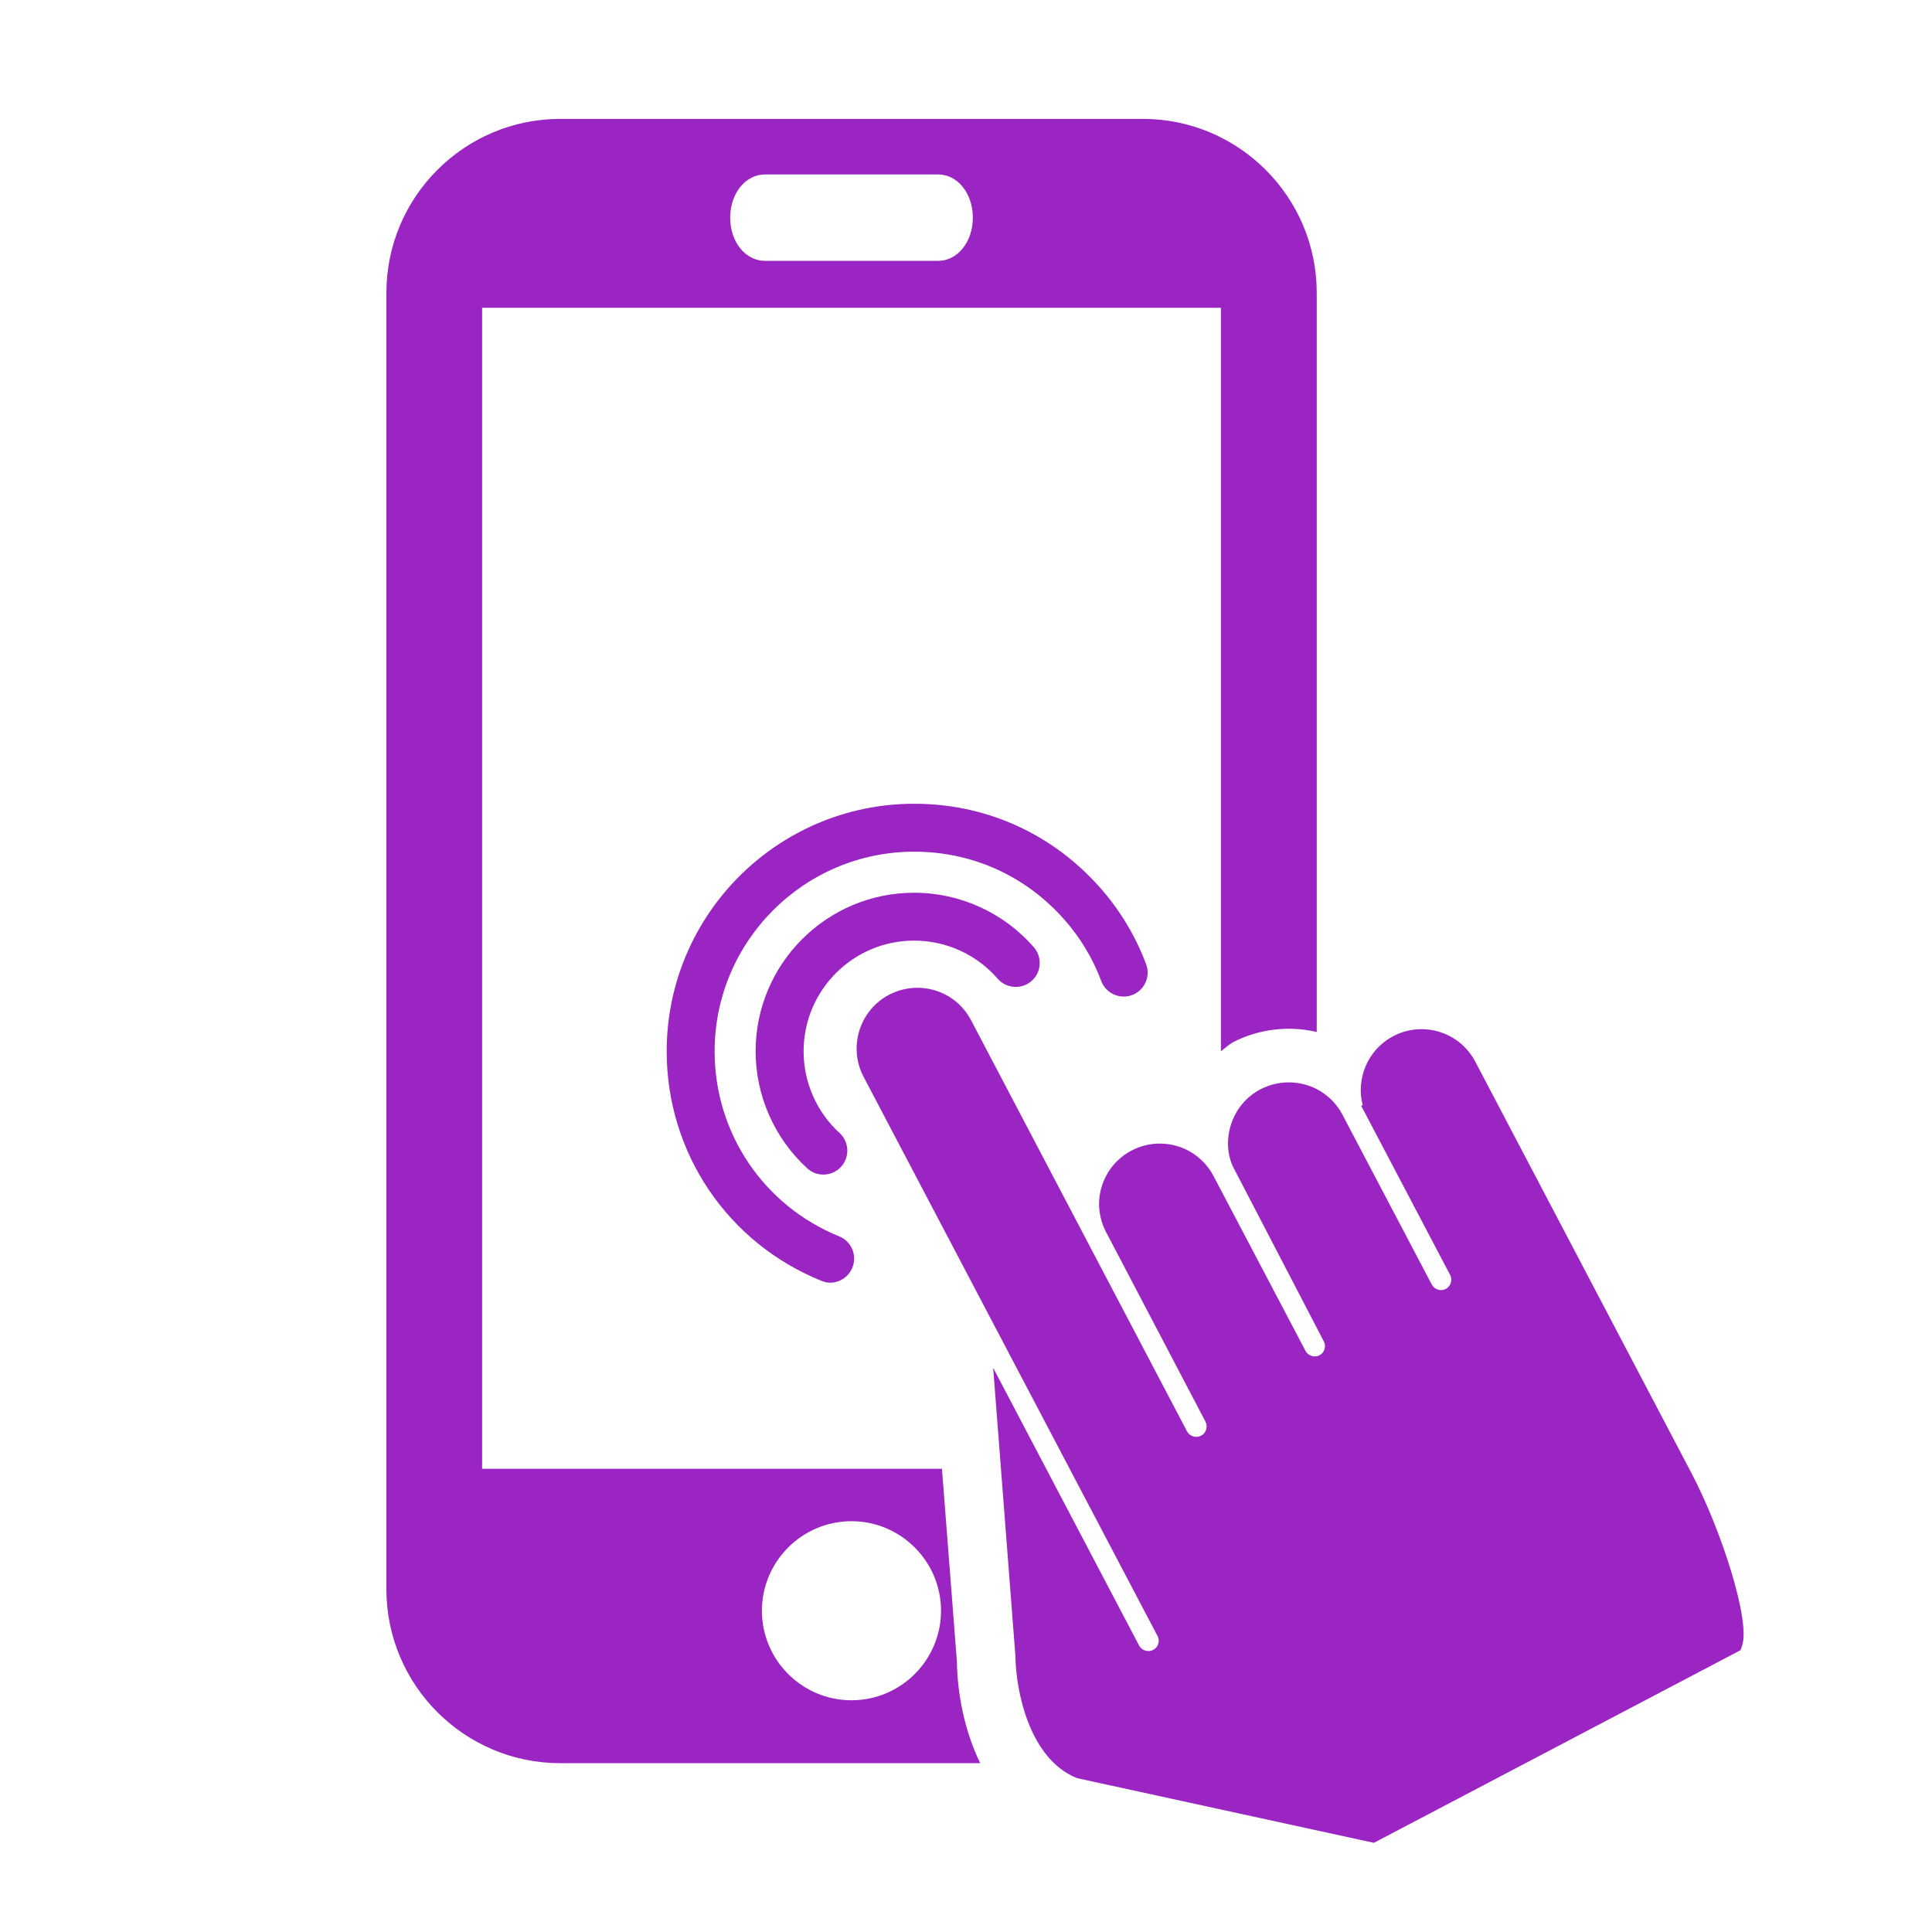
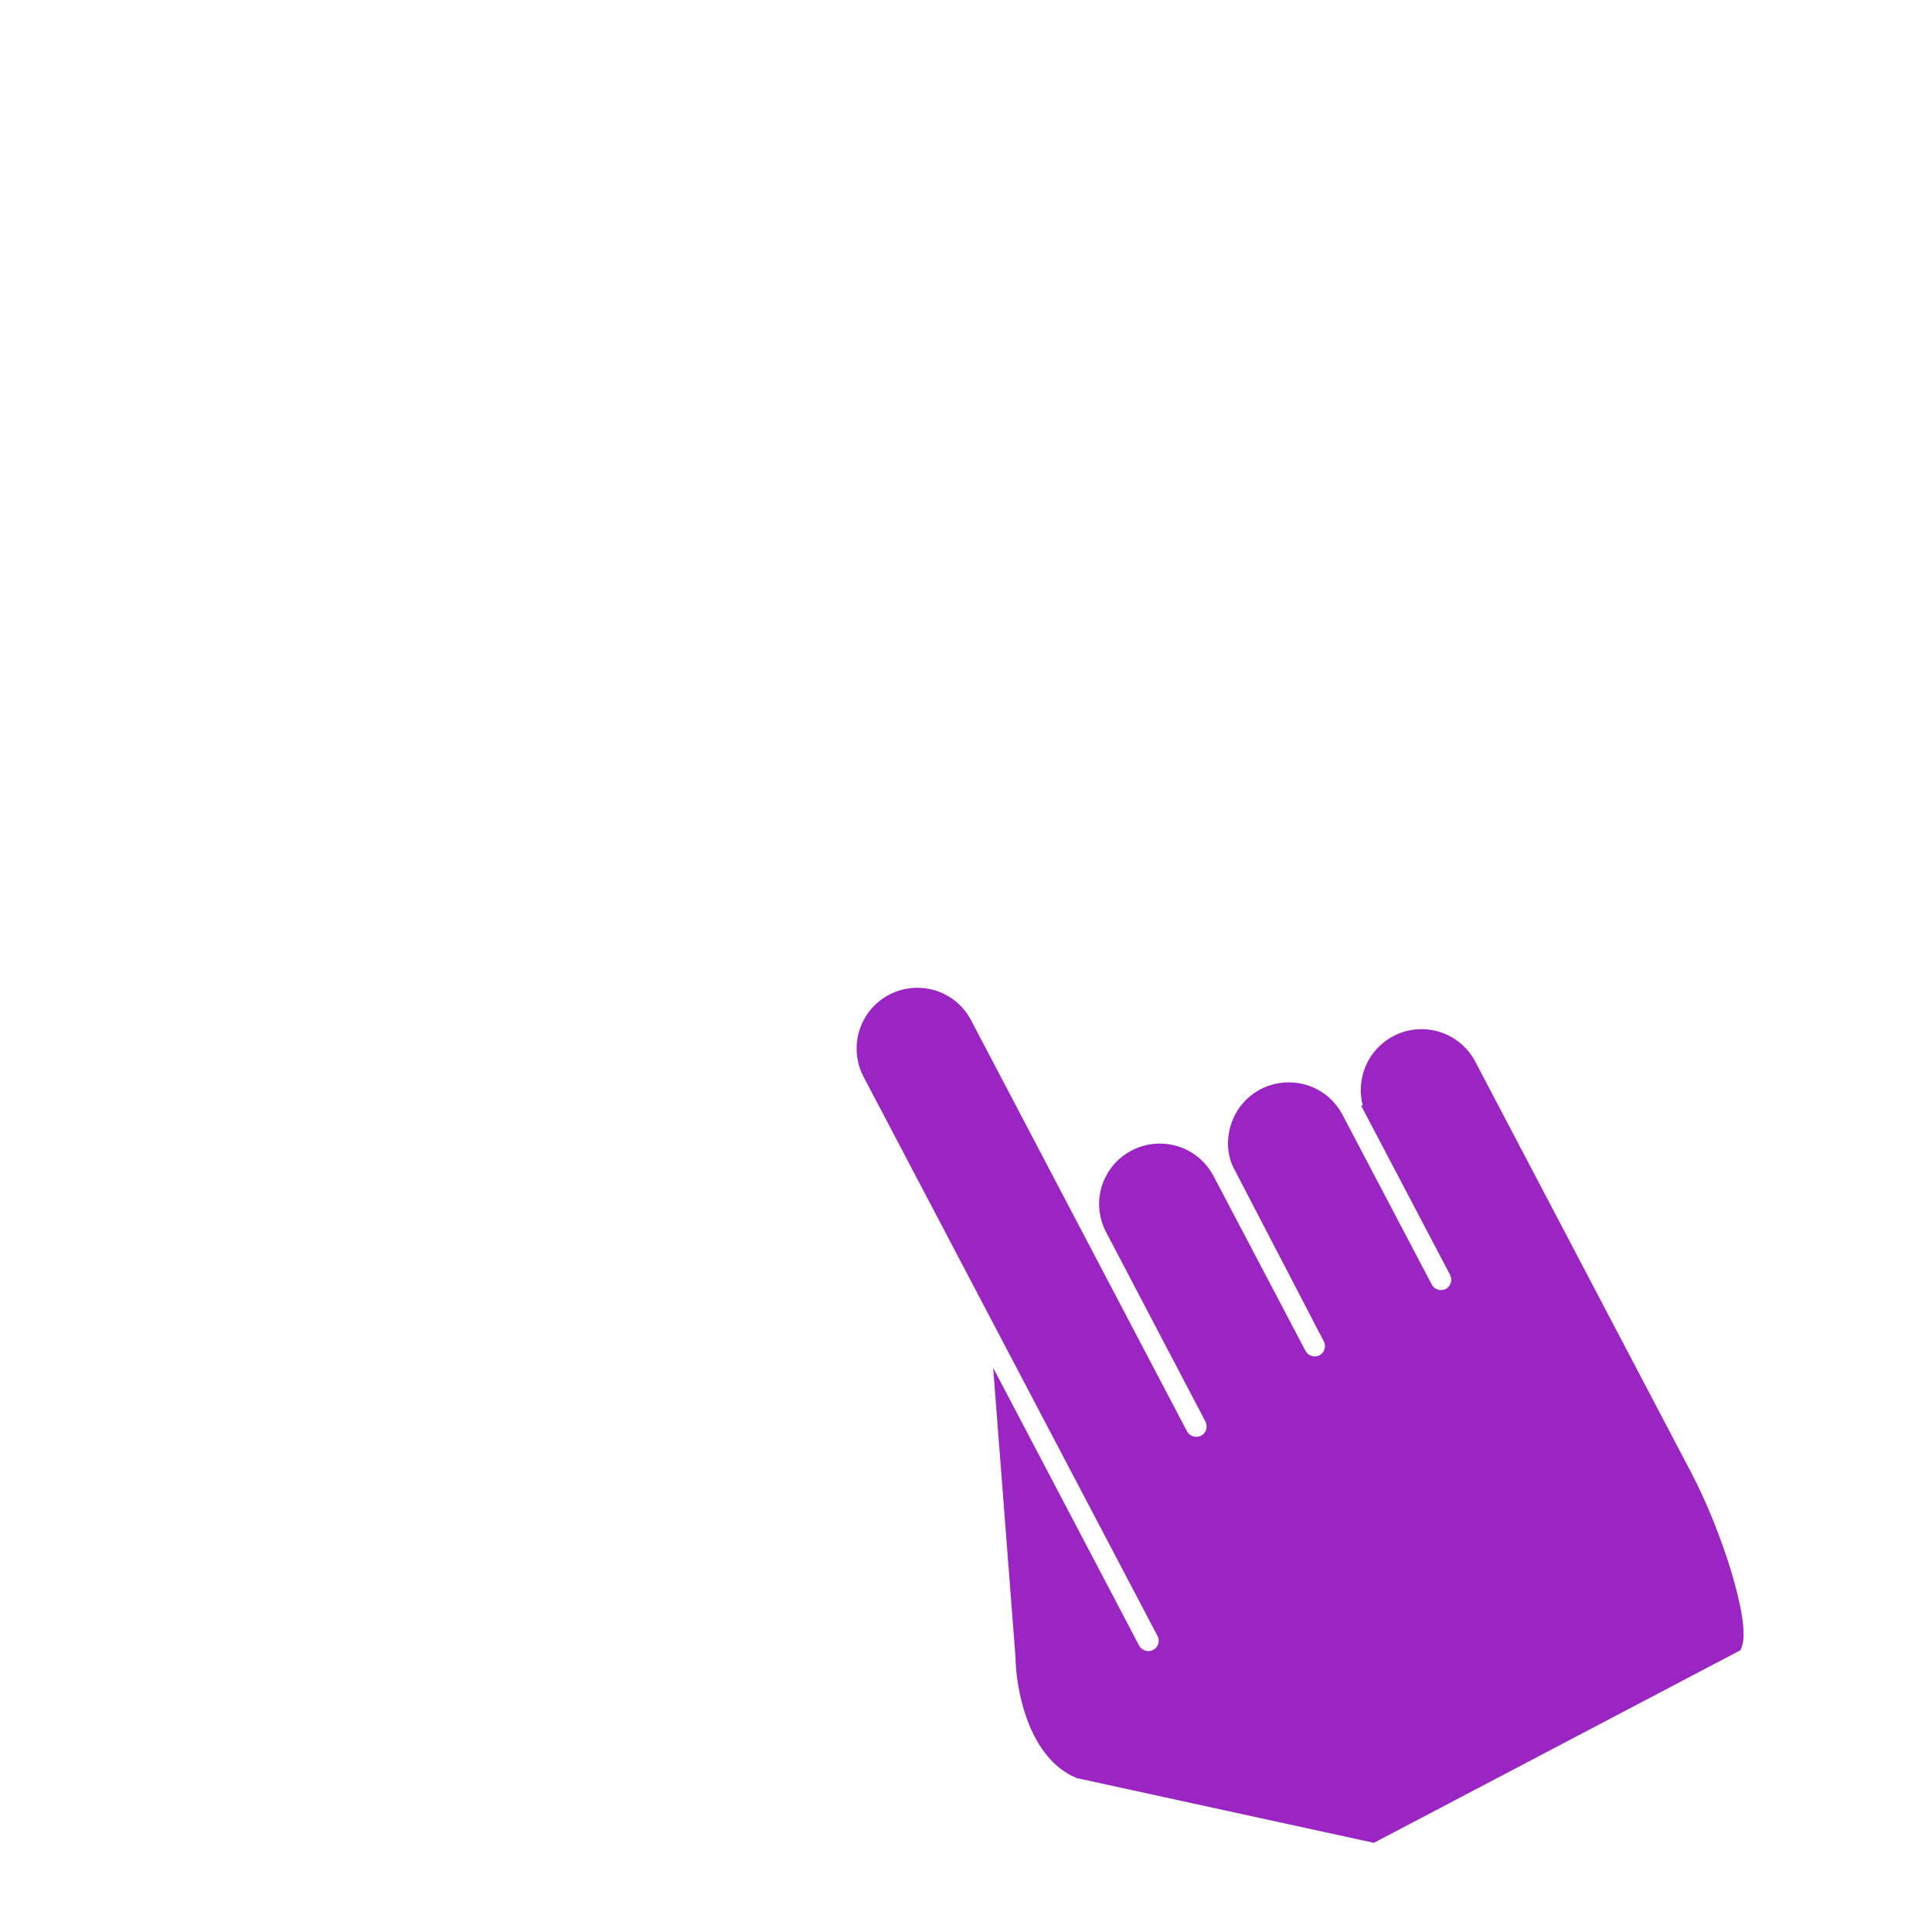
<svg xmlns="http://www.w3.org/2000/svg" width="65" height="65" viewBox="0 0 65 65" fill="none">
-   <path d="M37.05 33.007C37.21 33.423 37.677 33.635 38.091 33.477C38.507 33.318 38.718 32.854 38.56 32.438C38.168 31.397 37.582 30.461 36.816 29.651C35.226 27.966 33.073 27.041 30.759 27.041C26.167 27.041 22.43 30.776 22.43 35.371C22.43 38.776 24.47 41.809 27.628 43.089C27.726 43.133 27.828 43.155 27.928 43.155C28.247 43.155 28.551 42.961 28.677 42.648C28.845 42.236 28.647 41.764 28.235 41.597C25.688 40.562 24.043 38.118 24.043 35.372C24.043 31.666 27.056 28.654 30.758 28.654C32.627 28.654 34.36 29.4 35.644 30.759C36.262 31.414 36.735 32.164 37.05 33.006L37.05 33.007Z" fill="#9A25C3" />
-   <path d="M30.753 31.646C31.835 31.646 32.857 32.113 33.568 32.929C33.86 33.264 34.371 33.297 34.705 33.005C35.039 32.715 35.074 32.208 34.784 31.87C33.768 30.705 32.3 30.035 30.753 30.035C27.814 30.035 25.422 32.427 25.422 35.37C25.422 36.862 26.056 38.298 27.157 39.306C27.312 39.447 27.506 39.518 27.701 39.518C27.918 39.518 28.139 39.429 28.296 39.255C28.597 38.928 28.573 38.417 28.243 38.115C27.475 37.414 27.036 36.411 27.036 35.369C27.036 33.317 28.703 31.646 30.753 31.646Z" fill="#9A25C3" />
  <path d="M56.904 49.554L49.634 35.718C49.281 35.045 48.588 34.625 47.824 34.625C47.497 34.625 47.166 34.705 46.876 34.861C46.02 35.308 45.614 36.284 45.846 37.182L45.795 37.2L48.788 42.895C48.83 42.976 48.838 43.072 48.811 43.158C48.782 43.248 48.722 43.324 48.642 43.365C48.476 43.454 48.257 43.384 48.171 43.218L45.168 37.508C44.815 36.83 44.12 36.415 43.359 36.415C43.028 36.415 42.701 36.496 42.409 36.647C41.927 36.899 41.572 37.33 41.41 37.85C41.247 38.373 41.298 38.926 41.528 39.339L44.536 45.125C44.627 45.297 44.561 45.508 44.392 45.598C44.227 45.684 44.009 45.615 43.923 45.45L40.827 39.565C40.474 38.893 39.783 38.474 39.018 38.474C38.689 38.474 38.362 38.555 38.07 38.709C37.586 38.962 37.233 39.39 37.069 39.911C36.921 40.385 36.95 40.889 37.175 41.38L40.556 47.828C40.644 48.005 40.579 48.216 40.41 48.302C40.24 48.391 40.025 48.323 39.937 48.158L32.67 34.324C32.317 33.648 31.624 33.233 30.862 33.233C30.533 33.233 30.203 33.315 29.911 33.468C28.915 33.992 28.531 35.231 29.054 36.227L38.945 55.043C38.989 55.122 38.996 55.219 38.968 55.306C38.942 55.396 38.879 55.469 38.796 55.509C38.633 55.6 38.414 55.529 38.326 55.367L33.414 46.019L34.163 55.718C34.176 56.856 34.614 59.173 36.236 59.824L46.223 62L58.558 55.519L58.611 55.366C58.898 54.536 57.915 51.473 56.904 49.555L56.904 49.554Z" fill="#9A25C3" />
-   <path d="M31.691 49.416H16.22V10.355H41.076V35.367C41.22 35.265 41.341 35.139 41.502 35.056C42.363 34.61 43.389 34.503 44.3 34.72L44.3 9.85C44.3 6.626 41.676 4 38.45 4H18.848C15.622 4 13 6.626 13 9.85V53.469C13 56.693 15.622 59.32 18.848 59.32H32.979C32.443 58.221 32.209 56.97 32.194 55.898L31.691 49.416ZM25.736 5.869H31.563C32.216 5.869 32.73 6.506 32.73 7.324C32.73 8.138 32.215 8.776 31.563 8.776H25.736C25.081 8.776 24.566 8.138 24.566 7.324C24.567 6.507 25.081 5.869 25.736 5.869ZM28.647 57.204C26.987 57.204 25.634 55.854 25.634 54.192C25.634 52.532 26.987 51.179 28.647 51.179C30.306 51.179 31.66 52.532 31.66 54.192C31.659 55.854 30.306 57.204 28.647 57.204Z" fill="#9A25C3" />
</svg>